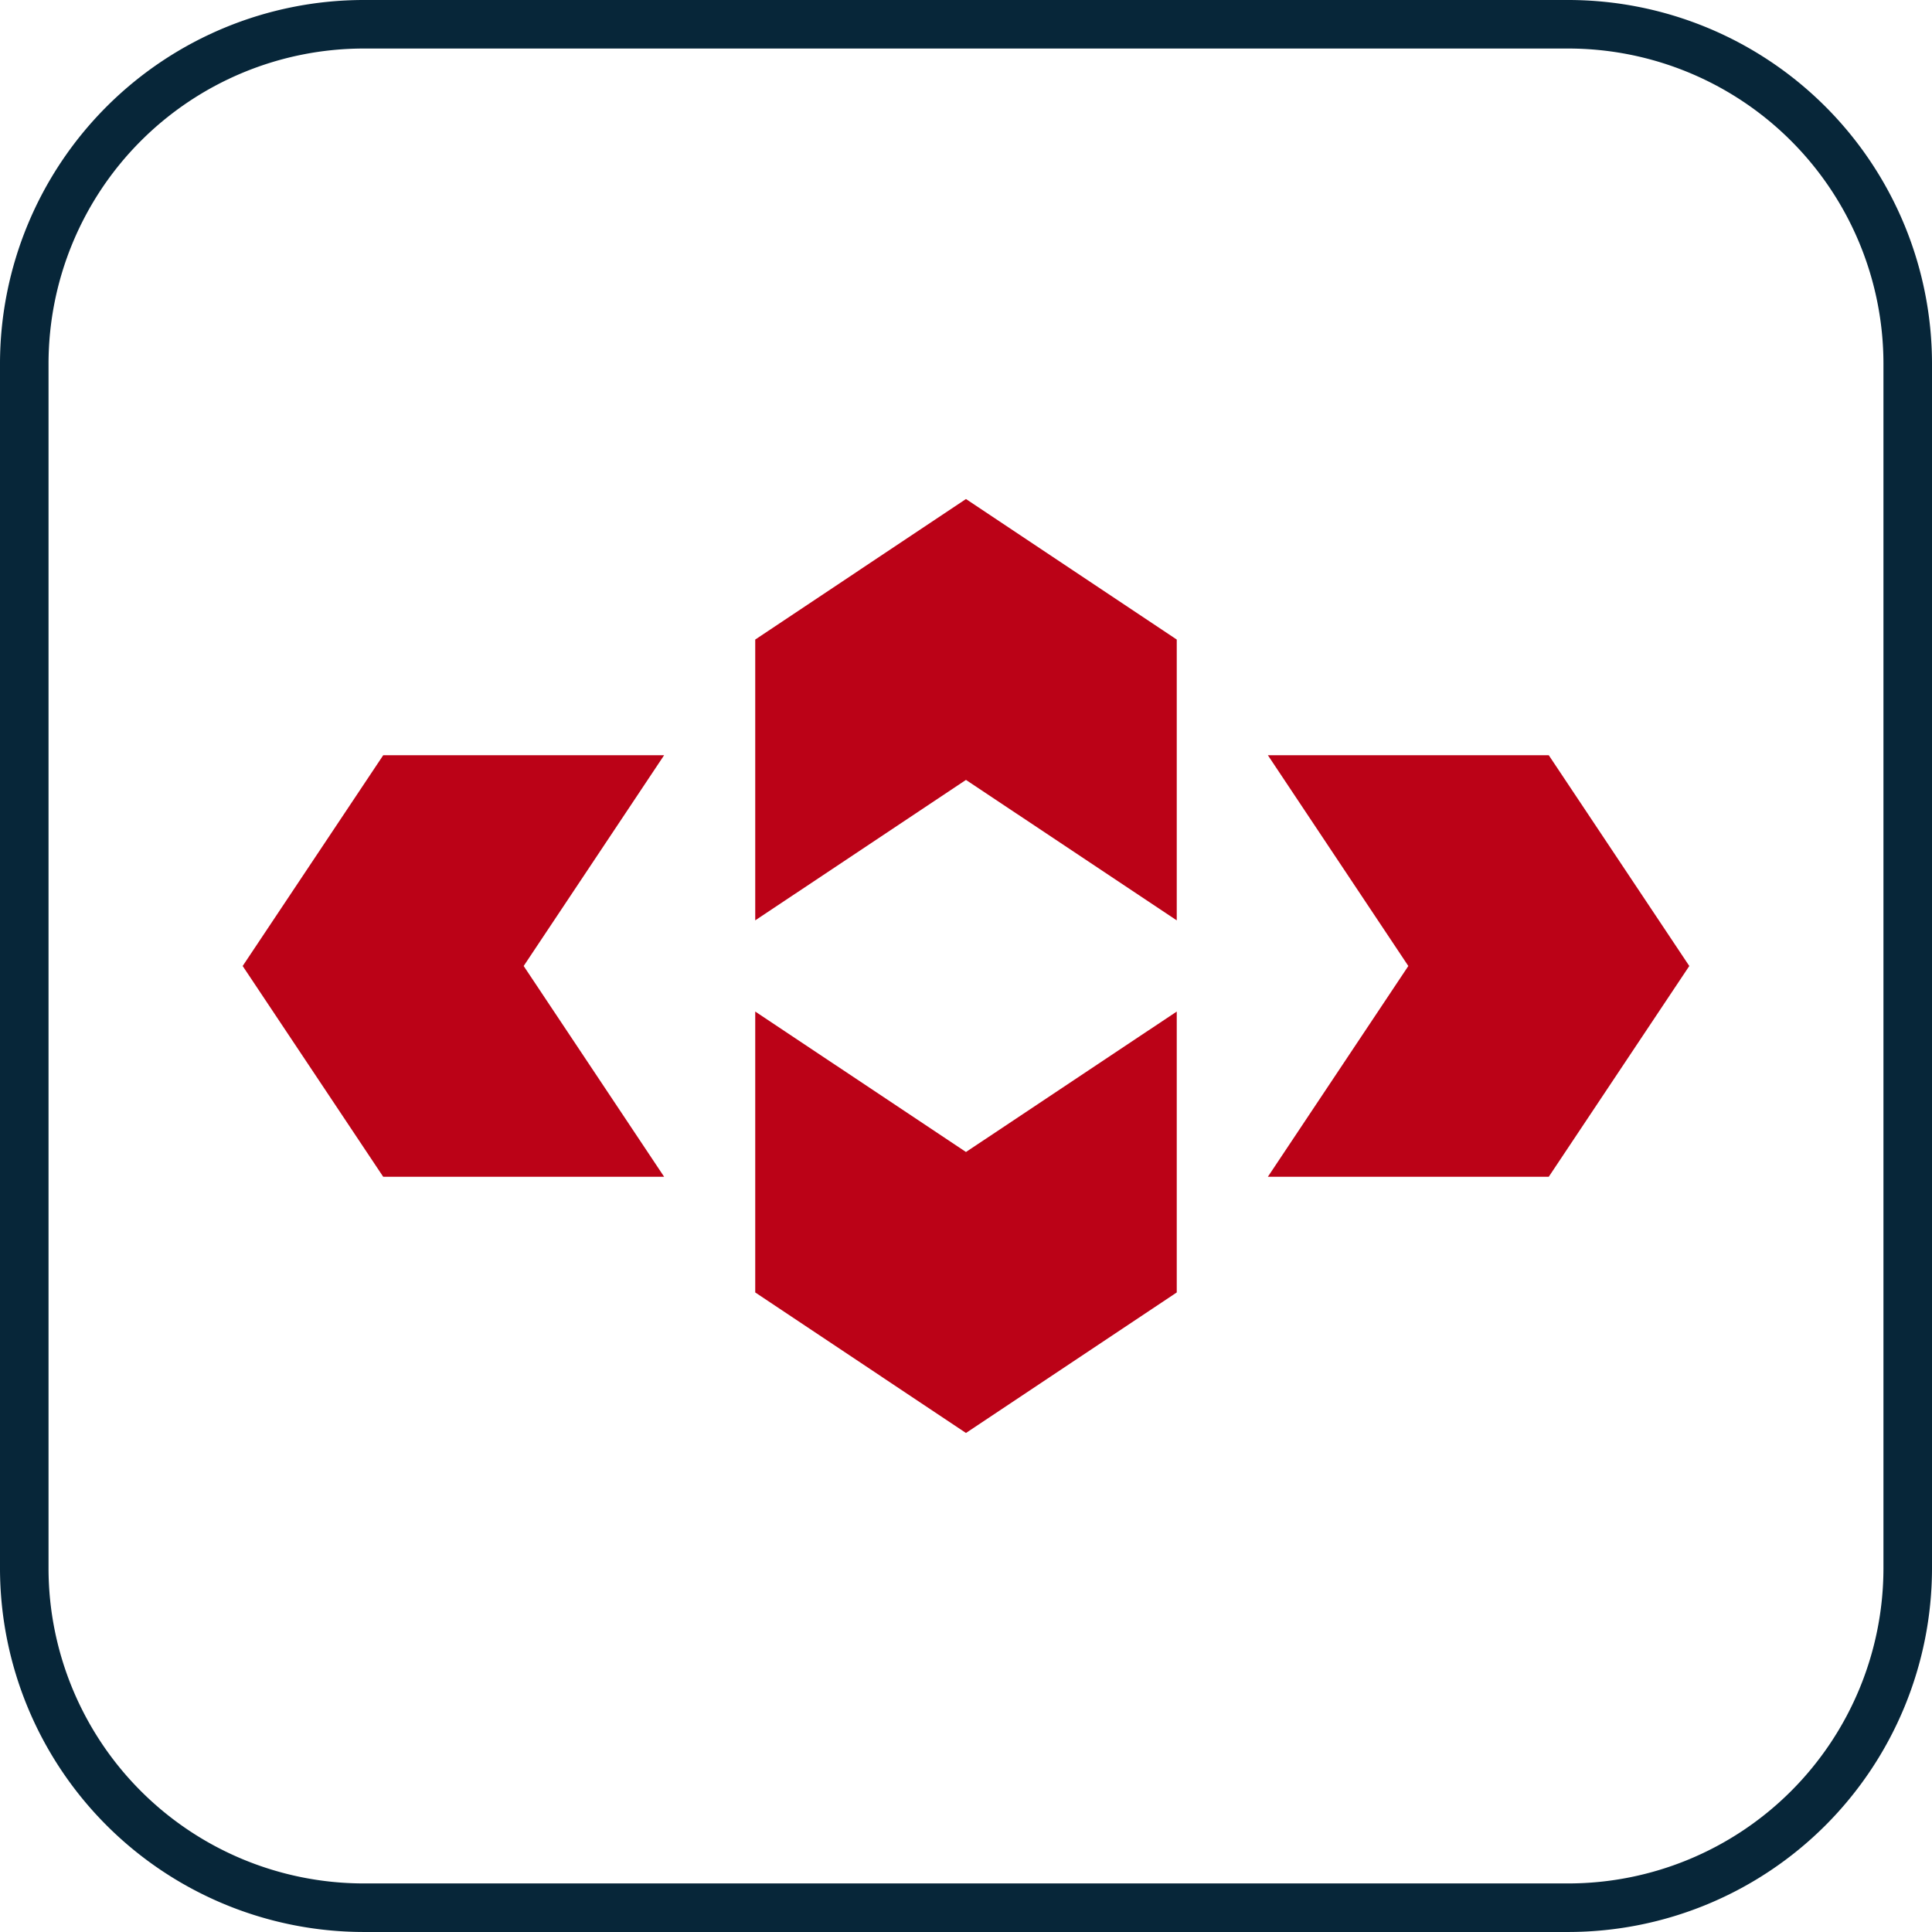
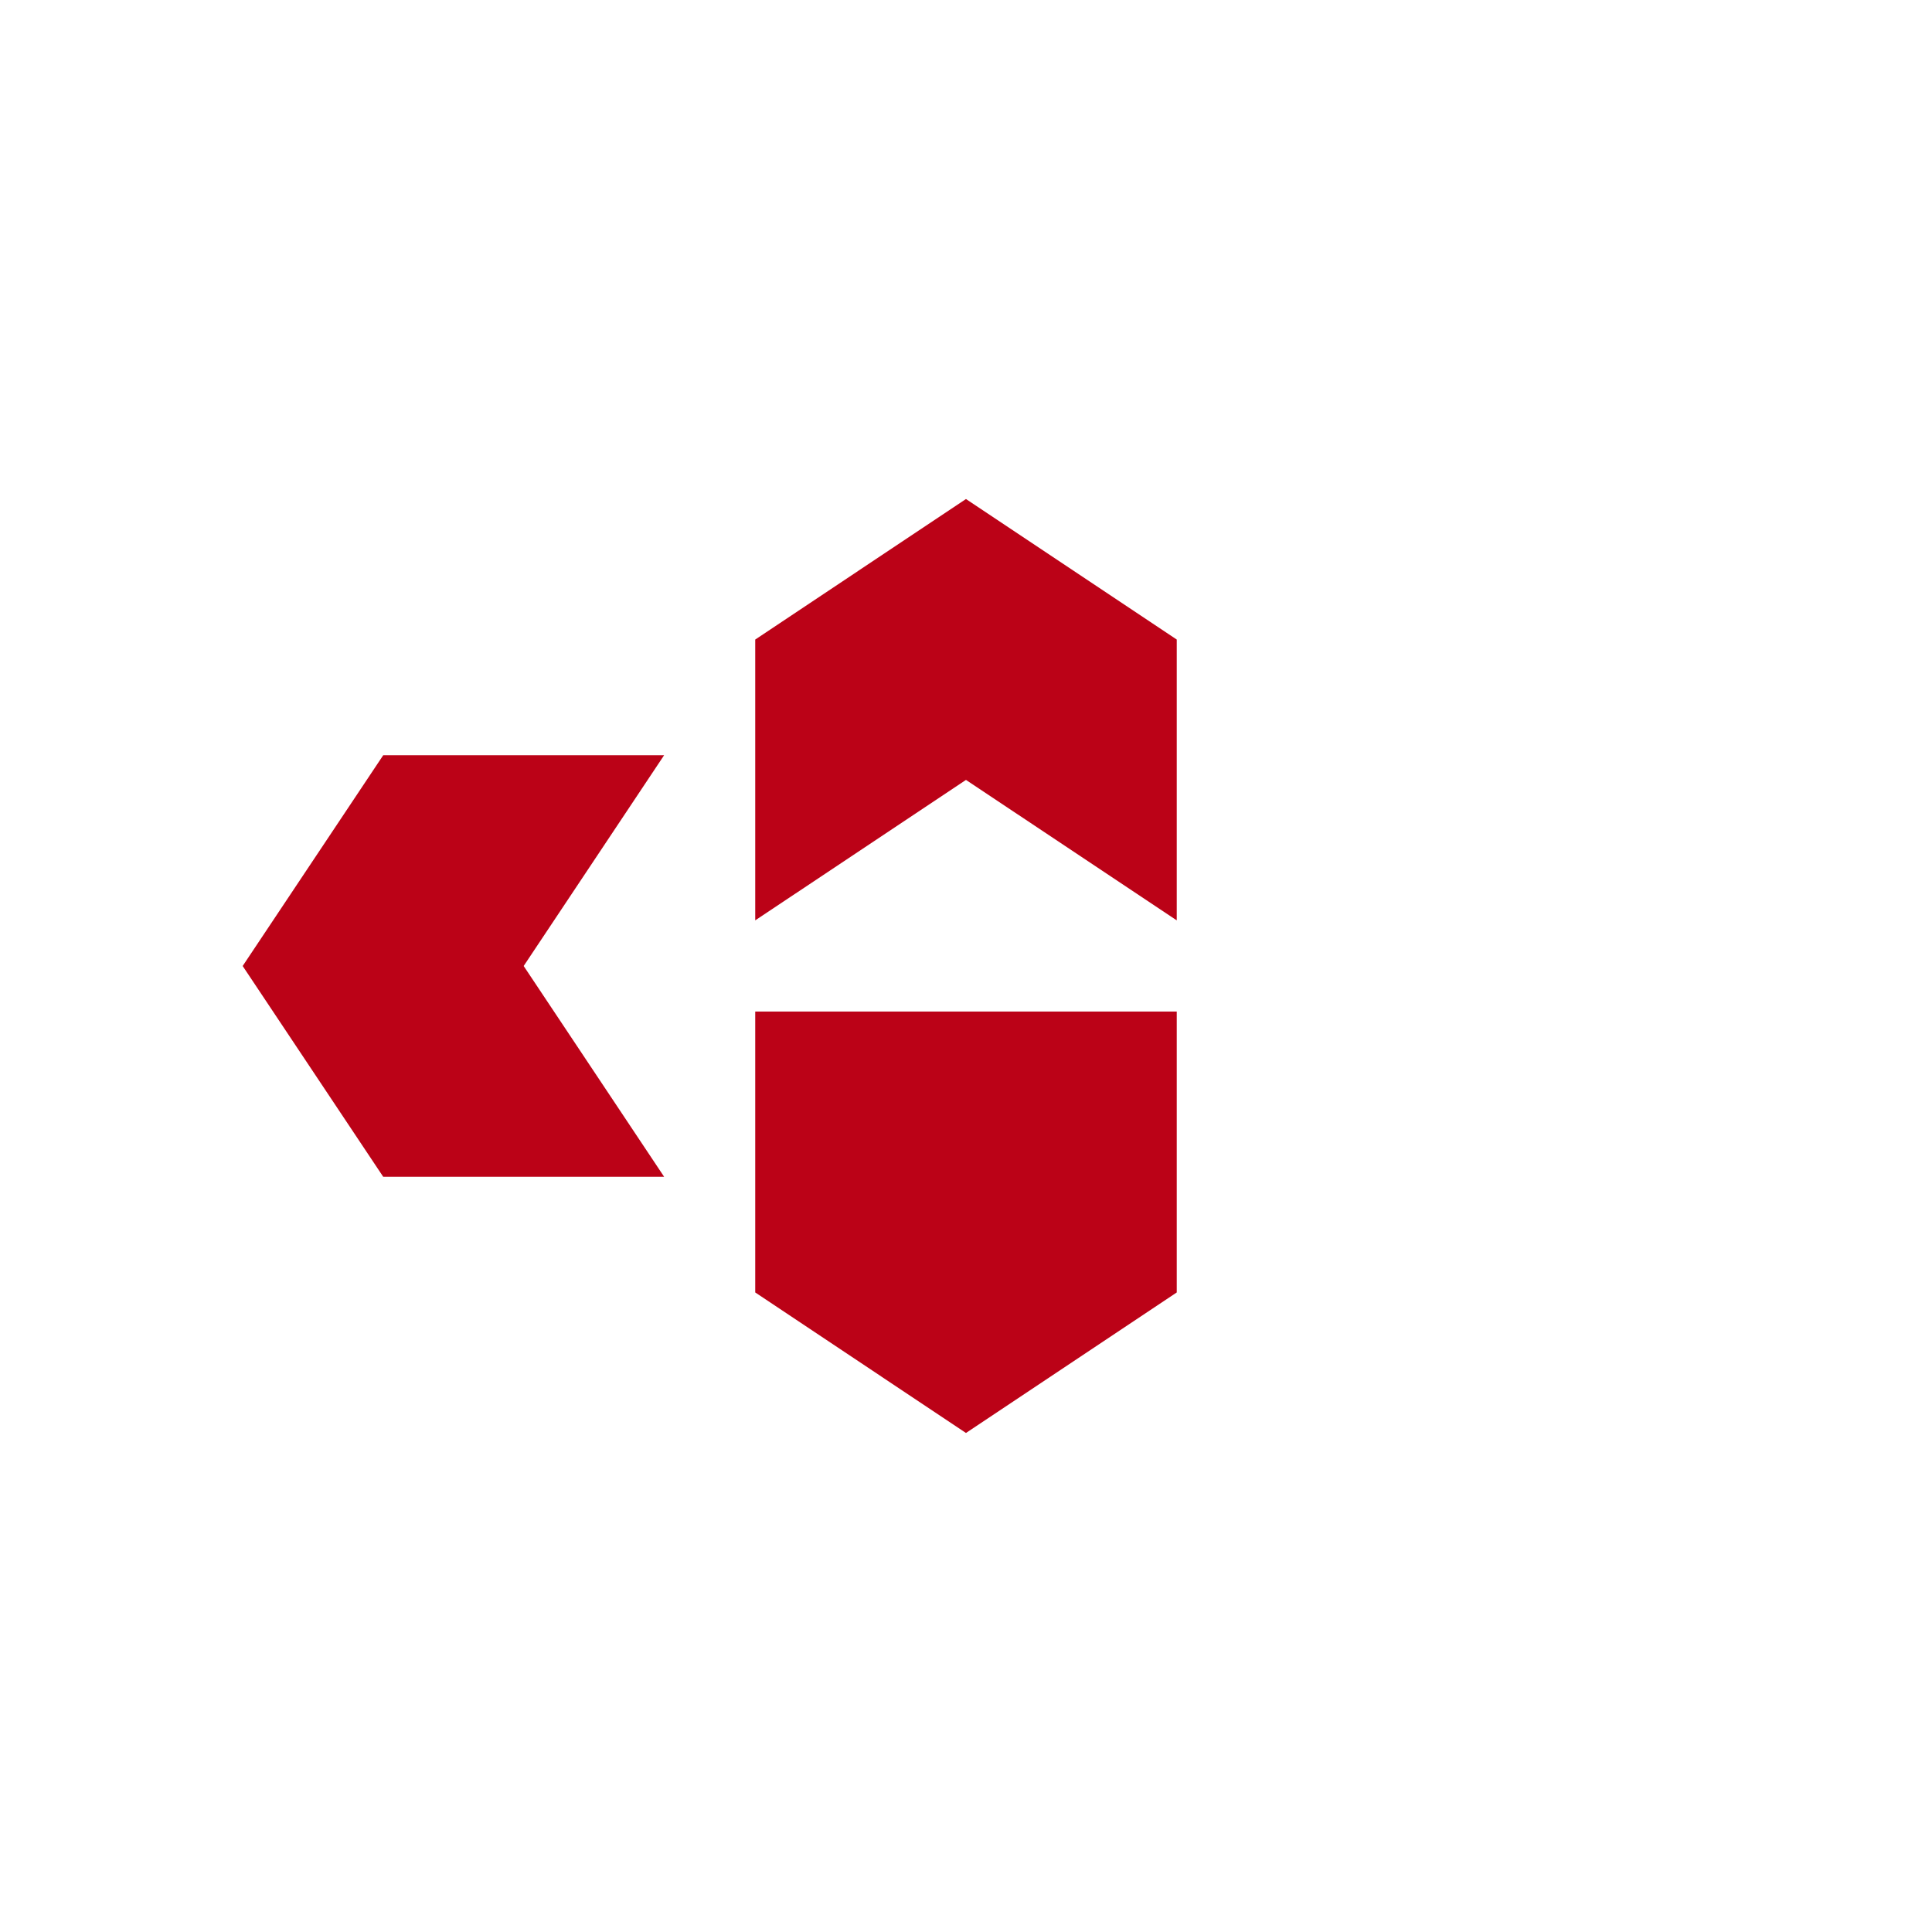
<svg xmlns="http://www.w3.org/2000/svg" width="107.478" height="107.477" viewBox="0 0 107.478 107.477">
  <g id="Raggruppa_5029" data-name="Raggruppa 5029" transform="translate(2033.478 -3934)">
-     <path id="Tracciato_99732" data-name="Tracciato 99732" d="M87.255,107.477H20.224A20.247,20.247,0,0,1,0,87.255V20.223A20.247,20.247,0,0,1,20.224,0H87.255a20.246,20.246,0,0,1,20.223,20.223V87.255a20.246,20.246,0,0,1-20.223,20.222M20.224,2.7A17.541,17.541,0,0,0,2.7,20.223V87.255a17.541,17.541,0,0,0,17.522,17.521H87.255a17.542,17.542,0,0,0,17.522-17.521V20.223A17.542,17.542,0,0,0,87.255,2.7Z" transform="translate(-2033.478 3934)" fill="#072639" />
    <path id="Tracciato_99733" data-name="Tracciato 99733" d="M65.463,51.2V35.578L53.738,27.761,42.014,35.578V51.2l11.724-7.813Z" transform="translate(-2033.478 3934)" fill="#bb0217" />
-     <path id="Tracciato_99734" data-name="Tracciato 99734" d="M42.014,56.273V71.9l11.724,7.817L65.463,71.9V56.273L53.738,64.086Z" transform="translate(-2033.478 3934)" fill="#bb0217" />
-     <path id="Tracciato_99735" data-name="Tracciato 99735" d="M70.533,65.463H86.159l7.817-11.724L86.159,42.014H70.533l7.813,11.725Z" transform="translate(-2033.478 3934)" fill="#bb0217" />
+     <path id="Tracciato_99734" data-name="Tracciato 99734" d="M42.014,56.273V71.9l11.724,7.817L65.463,71.9V56.273Z" transform="translate(-2033.478 3934)" fill="#bb0217" />
    <path id="Tracciato_99736" data-name="Tracciato 99736" d="M36.945,42.014H21.319L13.5,53.739l7.817,11.724H36.945L29.132,53.739Z" transform="translate(-2033.478 3934)" fill="#bb0217" />
  </g>
</svg>